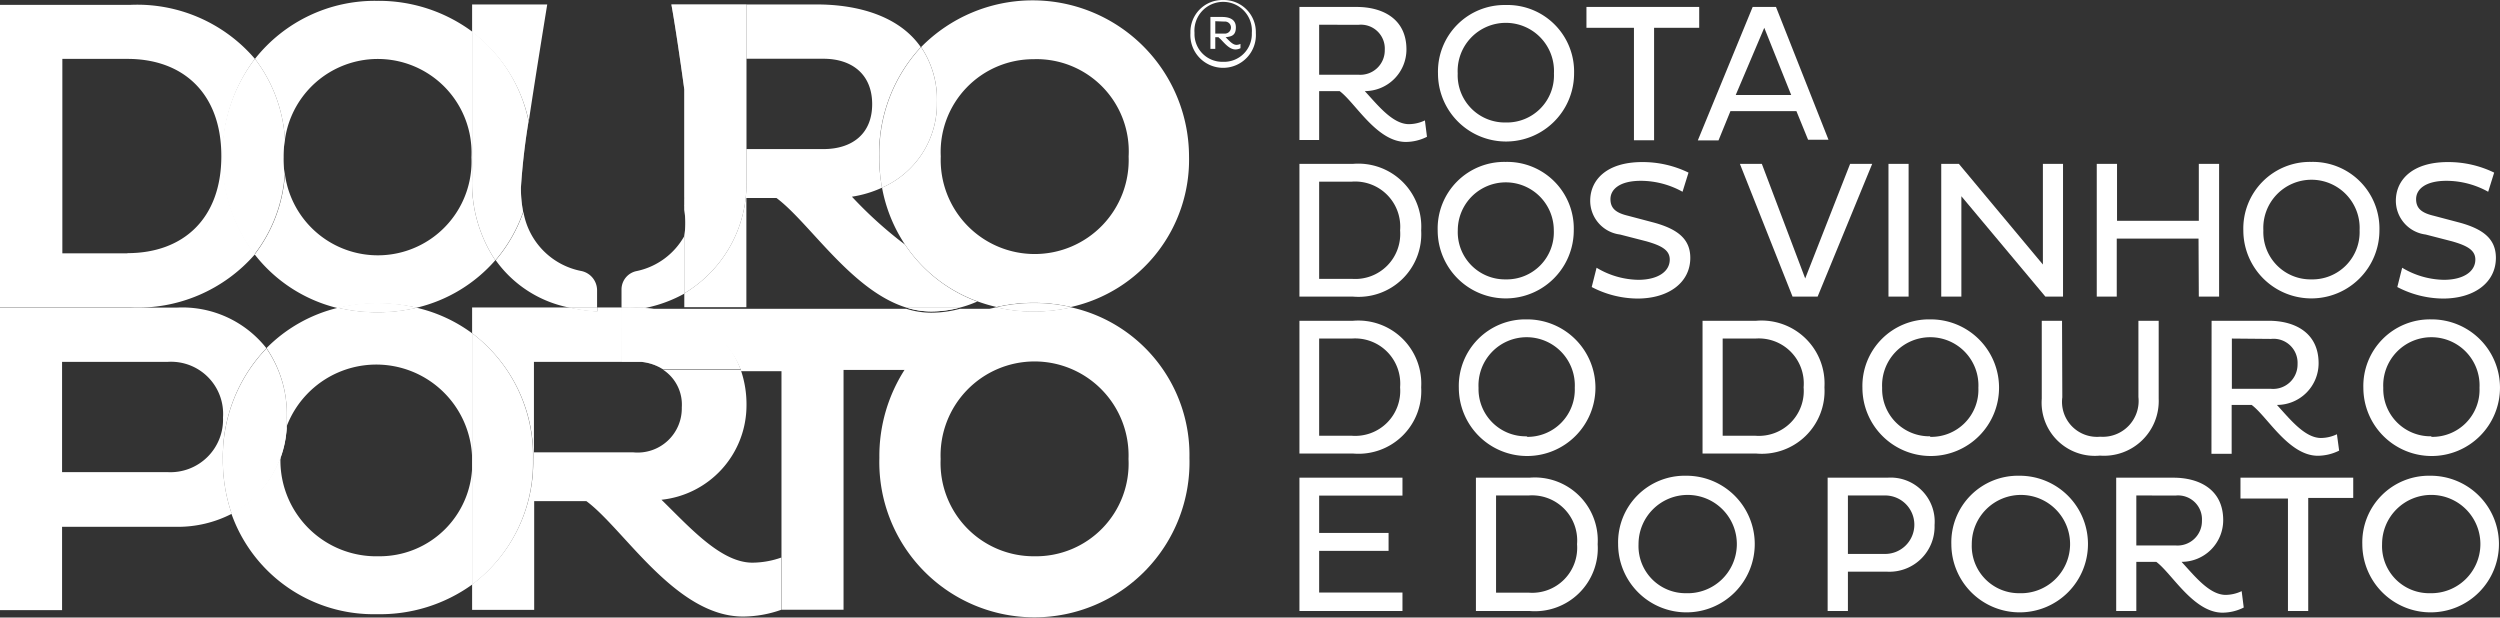
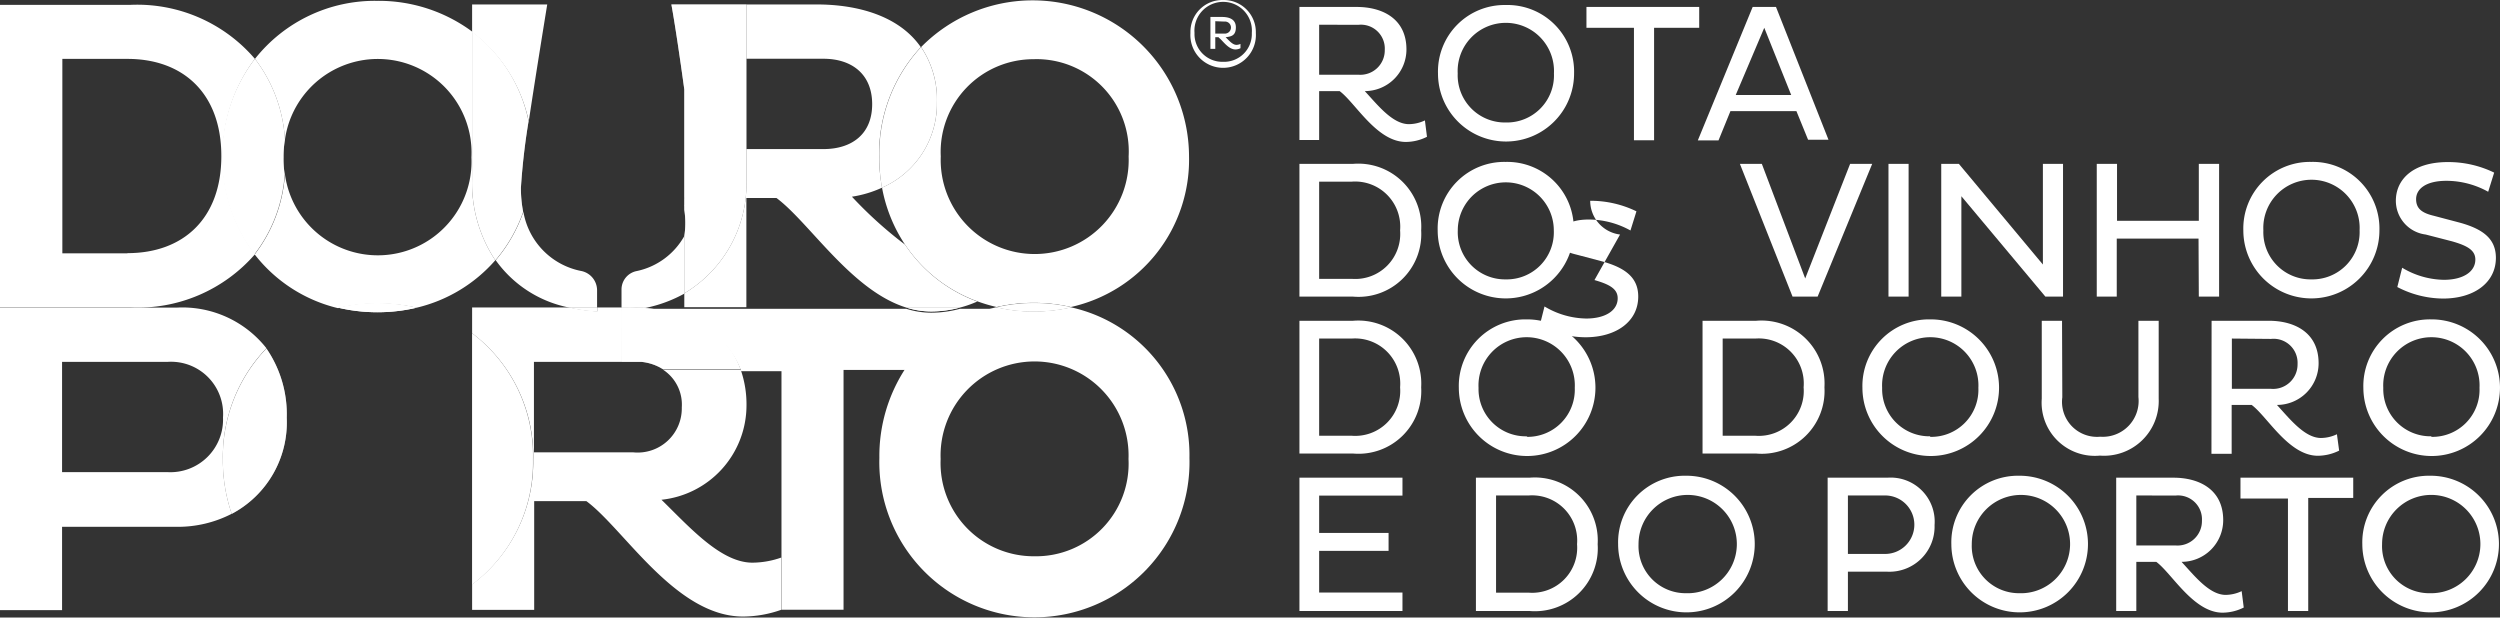
<svg xmlns="http://www.w3.org/2000/svg" id="logo_2" width="161.428" height="39.877" viewBox="0 0 161.428 39.877">
  <rect x="0" y="0" width="161.428" height="39.877" fill="#333333" stroke="none" />
  <path id="Caminho_5" data-name="Caminho 5" d="M71.8,22.1a10.249,10.249,0,0,0,2.367.269,11.128,11.128,0,0,0,2.421-.269,10.759,10.759,0,0,0-4.788,0Z" transform="translate(-7.423 -2.256)" fill="#fff" />
  <path id="Caminho_6" data-name="Caminho 6" d="M71.8,22.1a10.249,10.249,0,0,0,2.367.269,11.128,11.128,0,0,0,2.421-.269,10.759,10.759,0,0,0-4.788,0Z" transform="translate(-7.423 -2.256)" fill="#fff" />
  <path id="Caminho_7" data-name="Caminho 7" d="M42.793,22.4V22.15H41a10.589,10.589,0,0,0,1.793.251Z" transform="translate(-4.239 -2.289)" fill="#fff" />
  <path id="Caminho_8" data-name="Caminho 8" d="M42.793,22.4V22.15H41a10.589,10.589,0,0,0,1.793.251Z" transform="translate(-4.239 -2.289)" fill="#fff" />
  <path id="Caminho_9" data-name="Caminho 9" d="M44.79,22.392V22.15h0V22.4Z" transform="translate(-4.63 -2.289)" fill="#fff" />
  <path id="Caminho_10" data-name="Caminho 10" d="M44.79,22.392V22.15h0V22.4Z" transform="translate(-4.63 -2.289)" fill="#fff" />
  <path id="Caminho_11" data-name="Caminho 11" d="M46.25,22.2l.206-.054H45.12Q45.685,22.15,46.25,22.2Z" transform="translate(-4.664 -2.289)" fill="#fff" />
  <path id="Caminho_12" data-name="Caminho 12" d="M46.25,22.2l.206-.054H45.12Q45.685,22.15,46.25,22.2Z" transform="translate(-4.664 -2.289)" fill="#fff" />
  <path id="Caminho_13" data-name="Caminho 13" d="M66.875,22.4a7.173,7.173,0,0,0,1.856-.251H65.27A5.38,5.38,0,0,0,66.875,22.4Z" transform="translate(-6.747 -2.289)" fill="#fff" />
  <path id="Caminho_14" data-name="Caminho 14" d="M66.875,22.4a7.173,7.173,0,0,0,1.856-.251H65.27A5.38,5.38,0,0,0,66.875,22.4Z" transform="translate(-6.747 -2.289)" fill="#fff" />
  <path id="Caminho_15" data-name="Caminho 15" d="M44.79,22.15v.242a11.655,11.655,0,0,0,1.426-.188q-.565-.054-1.13-.054Z" transform="translate(-4.63 -2.289)" fill="#fff" />
  <path id="Caminho_16" data-name="Caminho 16" d="M44.79,22.15v.242a11.655,11.655,0,0,0,1.426-.188q-.565-.054-1.13-.054Z" transform="translate(-4.63 -2.289)" fill="#fff" />
  <path id="Caminho_17" data-name="Caminho 17" d="M44.79,22.15v.242a11.655,11.655,0,0,0,1.426-.188q-.565-.054-1.13-.054Z" transform="translate(-4.63 -2.289)" fill="#fff" />
  <path id="Caminho_18" data-name="Caminho 18" d="M29.417,22.126a11.091,11.091,0,0,0-2.528-.3,10.616,10.616,0,0,0-2.528.3,11.118,11.118,0,0,0,5.057,0Z" transform="translate(-2.518 -2.256)" fill="#fff" />
  <path id="Caminho_19" data-name="Caminho 19" d="M29.417,22.126a11.091,11.091,0,0,0-2.528-.3,10.616,10.616,0,0,0-2.528.3,11.118,11.118,0,0,0,5.057,0Z" transform="translate(-2.518 -2.256)" fill="#fff" />
  <path id="Caminho_20" data-name="Caminho 20" d="M16.462,3.838A10,10,0,0,0,8.392.35H0V19.887H8.4a10.025,10.025,0,0,0,8.07-3.443,10.114,10.114,0,0,1-2.08-6.276,10.221,10.221,0,0,1,2.071-6.33ZM8.231,16.391H4.026V3.838H8.231c3.586,0,6.061,2.215,6.061,6.276s-2.484,6.267-6.061,6.267Z" transform="translate(0 -0.035)" fill="#fff" />
  <path id="Caminho_21" data-name="Caminho 21" d="M63.52,12.115A9.863,9.863,0,0,0,65.008,15.8h0a9.531,9.531,0,0,0,4.645,3.649h0a9.934,9.934,0,0,0,1.273.377,10.759,10.759,0,0,1,4.788,0,9.746,9.746,0,0,0,7.63-9.755,10.1,10.1,0,0,0-17.3-7.03,6.079,6.079,0,0,1,1.022,3.586A5.918,5.918,0,0,1,63.52,12.115Zm9.863-8.294A5.954,5.954,0,0,1,79.444,10.1a6.07,6.07,0,1,1-12.131,0,5.989,5.989,0,0,1,6.034-6.276Z" transform="translate(-6.567 -0.001)" fill="#fff" />
  <path id="Caminho_22" data-name="Caminho 22" d="M40.452,21.437h1.793V20.316a1.273,1.273,0,0,0-1-1.237,4.7,4.7,0,0,1-3.757-3.829A9.8,9.8,0,0,1,35.7,18.379,7.63,7.63,0,0,0,40.452,21.437Z" transform="translate(-3.691 -1.576)" fill="#fff" />
  <path id="Caminho_23" data-name="Caminho 23" d="M37.658,7.87c.395-2.636.9-5.747,1.192-7.55H34V2.113A9.71,9.71,0,0,1,37.658,7.87Z" transform="translate(-3.515 -0.032)" fill="#fff" />
  <path id="Caminho_24" data-name="Caminho 24" d="M45.083,21.618h1.336a8.868,8.868,0,0,0,2.394-.9V17A4.6,4.6,0,0,1,45.7,19.268a1.21,1.21,0,0,0-.941,1.175v1.175Z" transform="translate(-4.627 -1.757)" fill="#fff" />
-   <path id="Caminho_25" data-name="Caminho 25" d="M26.118,38.21a6.19,6.19,0,1,1,6.088-6.33V23.81a9.719,9.719,0,0,0-3.586-1.65,11.118,11.118,0,0,1-5.057,0,9.684,9.684,0,0,0-4.636,2.609,7.5,7.5,0,0,1,1.309,4.483,6.68,6.68,0,0,1-3.586,6.169,9.728,9.728,0,0,0,9.406,6.527,10.177,10.177,0,0,0,6.151-1.91v-8.07a5.98,5.98,0,0,1-6.088,6.24Z" transform="translate(-1.721 -2.29)" fill="#fff" />
  <path id="Caminho_26" data-name="Caminho 26" d="M64.68,24.517l.054-.045A3.342,3.342,0,0,1,65,24.239a.538.538,0,0,1,.072-.072l.269-.215.09-.063.269-.206.1-.063.278-.188.108-.063a3.02,3.02,0,0,1,.287-.17l.108-.063.3-.161.108-.054.314-.143.108-.054.323-.134h.1l.35-.126h.081l.368-.117h.063l.4-.108H66.778a7.173,7.173,0,0,1-1.856.251,5.38,5.38,0,0,1-1.6-.251H46.586l-.206.054c2.69.224,5.308,1.345,6.276,3.972h2.6V38.3h0V41.67h4.008V26.185H63.3a10.051,10.051,0,0,1,1.381-1.668Z" transform="translate(-4.795 -2.298)" fill="#fff" />
  <path id="Caminho_27" data-name="Caminho 27" d="M17.206,24.776a6.913,6.913,0,0,0-5.765-2.627H0V41.686H4.008v-5.38h7.433a7.594,7.594,0,0,0,3.524-.843,10.634,10.634,0,0,1-.574-3.5,10.141,10.141,0,0,1,2.815-7.191Zm-6.393,8H4.008V25.655h6.805A3.362,3.362,0,0,1,14.4,29.241a3.4,3.4,0,0,1-3.586,3.533Z" transform="translate(0 -2.288)" fill="#fff" />
  <path id="Caminho_28" data-name="Caminho 28" d="M75.713,22.13a11.127,11.127,0,0,1-2.421.269,10.249,10.249,0,0,1-2.367-.269h-.081l-.4.108h-.063l-.368.117H69.93l-.35.126h-.1l-.323.134-.108.054-.314.143-.108.054-.3.161-.108.063a3.02,3.02,0,0,0-.287.17l-.108.063-.278.188-.1.063-.269.206-.09.063-.269.215a.537.537,0,0,0-.072.072,3.343,3.343,0,0,0-.269.233l-.054.045a10.052,10.052,0,0,0-1.408,1.668h0a10.32,10.32,0,0,0-1.686,5.774,10.015,10.015,0,1,0,20.022,0,9.764,9.764,0,0,0-7.648-9.719ZM73.355,38.206a6.016,6.016,0,0,1-6.07-6.276,6.07,6.07,0,1,1,12.131,0,5.98,5.98,0,0,1-6.061,6.276Z" transform="translate(-6.547 -2.287)" fill="#fff" />
  <path id="Caminho_29" data-name="Caminho 29" d="M58.264,3.826c1.838,0,3.147,1,3.147,2.932s-1.309,2.9-3.147,2.9H53.288v1.955A8.231,8.231,0,0,1,49.28,18.97v.9h4.008V12.819h1.946c2.125,1.578,4.842,5.98,8.383,7.074h3.461A6.815,6.815,0,0,0,68.2,19.5a9.549,9.549,0,0,1-4.662-3.667,26.639,26.639,0,0,1-3.434-3.1,7.316,7.316,0,0,0,1.946-.583,10.76,10.76,0,0,1-.188-2.026,10.1,10.1,0,0,1,2.69-7.047C63.151,1.055,60.47.32,57.843.32H53.288V3.826Z" transform="translate(-5.094 -0.032)" fill="#fff" />
  <path id="Caminho_30" data-name="Caminho 30" d="M52.1,38.62c-2.035,0-4.044-2.277-5.873-4.062A6.133,6.133,0,0,0,51.717,28.5a6.823,6.823,0,0,0-.368-2.322H46.355a2.69,2.69,0,0,1,1.184,2.412,2.851,2.851,0,0,1-3.147,2.905h-6.4V25.655h5.685V22.391h0V22.14h-1.6v.251a10.588,10.588,0,0,1-1.793-.251H34v1.668a9.935,9.935,0,0,1,3.945,8.141A9.863,9.863,0,0,1,34,40.019v1.65h4.008V34.648h3.371c2.43,1.793,5.765,7.451,10.114,7.451a7.433,7.433,0,0,0,2.475-.439V38.288A5.7,5.7,0,0,1,52.1,38.62Z" transform="translate(-3.515 -2.288)" fill="#fff" />
  <path id="Caminho_31" data-name="Caminho 31" d="M28.795,19.875a9.71,9.71,0,0,0,5.084-3.066,9.02,9.02,0,0,1-1.5-5.227V2.041A10.141,10.141,0,0,0,26.239.06a9.863,9.863,0,0,0-7.881,3.748,9.522,9.522,0,0,1,1.937,5.218,6.054,6.054,0,0,1,12.042,1.139,6.052,6.052,0,0,1-12.042,1.094,9.5,9.5,0,0,1-1.955,5.174,9.666,9.666,0,0,0,5.38,3.47,10.616,10.616,0,0,1,2.528-.3A11.091,11.091,0,0,1,28.795,19.875Z" transform="translate(-1.896 -0.005)" fill="#fff" />
  <path id="Caminho_32" data-name="Caminho 32" d="M63.5,12.465a5.918,5.918,0,0,0,3.542-5.478A6.079,6.079,0,0,0,66.02,3.4a10.1,10.1,0,0,0-2.69,7.047,10.76,10.76,0,0,0,.17,2.017Z" transform="translate(-6.547 -0.351)" fill="#fff" />
  <path id="Caminho_33" data-name="Caminho 33" d="M53.192,11.608V9.654h0V3.826h0V.32H48.35c.215,1.175.538,3.318.834,5.487h0v.224h0v.511h0v.251h0v.251h0v5.084h0v.637a.439.439,0,0,1,0,.108v.386a.368.368,0,0,0,0,.1v.224a5.514,5.514,0,0,1,0,1.695V18.97A8.231,8.231,0,0,0,53.192,11.608Z" transform="translate(-4.998 -0.032)" fill="#fff" />
  <path id="Caminho_34" data-name="Caminho 34" d="M20.174,29.583A7.5,7.5,0,0,0,18.865,25.1a10.141,10.141,0,0,0-2.815,7.173,10.634,10.634,0,0,0,.574,3.5,6.68,6.68,0,0,0,3.551-6.187Z" transform="translate(-1.659 -2.594)" fill="#fff" />
  <path id="Caminho_35" data-name="Caminho 35" d="M37.927,32.141A9.935,9.935,0,0,0,34,24V40.229a9.863,9.863,0,0,0,3.927-8.088Z" transform="translate(-3.515 -2.48)" fill="#fff" />
  <path id="Caminho_36" data-name="Caminho 36" d="M44.785,25.658h1.264a3.21,3.21,0,0,1,1.4.484h4.994c-.941-2.627-3.515-3.748-6.276-3.972a11.656,11.656,0,0,1-1.426.188Z" transform="translate(-4.625 -2.291)" fill="#fff" />
  <path id="Caminho_37" data-name="Caminho 37" d="M19.963,10.579a6.528,6.528,0,0,1,.09-1.121A9.522,9.522,0,0,0,18.116,4.24,10.221,10.221,0,0,0,16,10.579a10.114,10.114,0,0,0,2.08,6.276,9.5,9.5,0,0,0,1.955-5.174A6.214,6.214,0,0,1,19.963,10.579Z" transform="translate(-1.654 -0.438)" fill="#fff" />
  <path id="Caminho_38" data-name="Caminho 38" d="M35.5,17.037a9.8,9.8,0,0,0,1.793-3.129,8.159,8.159,0,0,1-.143-1.551,42.981,42.981,0,0,1,.493-4.286A9.71,9.71,0,0,0,34,2.27v9.54a9.02,9.02,0,0,0,1.5,5.227Z" transform="translate(-3.514 -0.234)" fill="#fff" />
  <g id="Grupo_3" data-name="Grupo 3" transform="translate(14.345 0.288)" opacity="0.5">
    <path id="Caminho_39" data-name="Caminho 39" d="M63.5,12.465a5.918,5.918,0,0,0,3.542-5.478A6.079,6.079,0,0,0,66.02,3.4a10.1,10.1,0,0,0-2.69,7.047,10.76,10.76,0,0,0,.17,2.017Z" transform="translate(-20.892 -0.638)" fill="#fff" />
    <path id="Caminho_40" data-name="Caminho 40" d="M53.192,11.608V9.654h0V3.826h0V.32H48.35c.215,1.175.538,3.318.834,5.487h0v.224h0v.511h0v.251h0v.251h0v5.084h0v.637a.439.439,0,0,1,0,.108v.386a.368.368,0,0,0,0,.1v.224a5.514,5.514,0,0,1,0,1.695V18.97A8.231,8.231,0,0,0,53.192,11.608Z" transform="translate(-19.343 -0.32)" fill="#fff" />
    <path id="Caminho_41" data-name="Caminho 41" d="M20.174,29.583A7.5,7.5,0,0,0,18.865,25.1a10.141,10.141,0,0,0-2.815,7.173,10.634,10.634,0,0,0,.574,3.5,6.68,6.68,0,0,0,3.551-6.187Z" transform="translate(-16.004 -2.882)" fill="#fff" />
    <path id="Caminho_42" data-name="Caminho 42" d="M37.927,32.141A9.935,9.935,0,0,0,34,24V40.229a9.863,9.863,0,0,0,3.927-8.088Z" transform="translate(-17.86 -2.768)" fill="#fff" />
    <path id="Caminho_43" data-name="Caminho 43" d="M44.785,25.658h1.264a3.21,3.21,0,0,1,1.4.484h4.994c-.941-2.627-3.515-3.748-6.276-3.972a11.656,11.656,0,0,1-1.426.188Z" transform="translate(-18.97 -2.579)" fill="#fff" />
    <path id="Caminho_44" data-name="Caminho 44" d="M19.963,10.579a6.528,6.528,0,0,1,.09-1.121A9.522,9.522,0,0,0,18.116,4.24,10.221,10.221,0,0,0,16,10.579a10.114,10.114,0,0,0,2.08,6.276,9.5,9.5,0,0,0,1.955-5.174A6.214,6.214,0,0,1,19.963,10.579Z" transform="translate(-15.999 -0.725)" fill="#fff" />
    <path id="Caminho_45" data-name="Caminho 45" d="M35.5,17.037a9.8,9.8,0,0,0,1.793-3.129,8.159,8.159,0,0,1-.143-1.551,42.981,42.981,0,0,1,.493-4.286A9.71,9.71,0,0,0,34,2.27v9.54a9.02,9.02,0,0,0,1.5,5.227Z" transform="translate(-17.86 -0.522)" fill="#fff" />
  </g>
  <path id="Caminho_46" data-name="Caminho 46" d="M87.828,0a2.071,2.071,0,0,1,2.125,2.125,2.116,2.116,0,1,1-4.223,0A2.062,2.062,0,0,1,87.828,0Zm0,3.99a1.793,1.793,0,0,0,1.865-1.865,1.856,1.856,0,1,0-3.7,0A1.793,1.793,0,0,0,87.828,3.99ZM87.576,2.4h-.242v.753h-.314V1.094h.744c.439,0,.9.126.9.672s-.314.592-.663.637c.206.188.439.493.7.493a.619.619,0,0,0,.26-.063v.278a.7.7,0,0,1-.332.081c-.493,0-.9-.7-1.085-.762Zm-.242-1.031v.8h.592a.395.395,0,0,0,.421-.377.386.386,0,0,0-.421-.4Z" transform="translate(-8.862 0.001)" fill="#fff" />
  <path id="Caminho_47" data-name="Caminho 47" d="M93.58.5h3.7c1.614,0,3.21.726,3.21,2.744a2.69,2.69,0,0,1-2.69,2.69c.834.9,1.793,2.134,2.851,2.134a2.448,2.448,0,0,0,1.031-.242l.134,1.058a3.057,3.057,0,0,1-1.363.332c-1.883,0-3.273-2.546-4.277-3.282H94.853V9.09H93.58Zm1.273,1.148V4.876h2.537a1.578,1.578,0,0,0,1.7-1.6,1.542,1.542,0,0,0-1.7-1.623Z" transform="translate(-9.674 -0.051)" fill="#fff" />
  <path id="Caminho_48" data-name="Caminho 48" d="M107.935.36a4.3,4.3,0,0,1,4.411,4.42,4.393,4.393,0,0,1-8.787,0A4.295,4.295,0,0,1,107.935.36Zm0,7.585a3.04,3.04,0,0,0,3.111-3.165,3.111,3.111,0,1,0-6.214,0,3.048,3.048,0,0,0,3.12,3.165Z" transform="translate(-10.706 -0.036)" fill="#fff" />
  <path id="Caminho_49" data-name="Caminho 49" d="M118.617,1.845V9.108h-1.3V1.845H114.25V.5h7.281V1.845Z" transform="translate(-11.811 -0.051)" fill="#fff" />
  <path id="Caminho_50" data-name="Caminho 50" d="M125.812.5h1.506l3.389,8.572h-1.318l-.753-1.847h-4.259l-.771,1.892H122.27Zm-1.094,5.685H128.3l-1.739-4.34Z" transform="translate(-12.64 -0.051)" fill="#fff" />
  <path id="Caminho_51" data-name="Caminho 51" d="M93.58,11.8h3.461a4.066,4.066,0,0,1,4.4,4.295,4.052,4.052,0,0,1-4.4,4.277H93.58Zm1.273,1.148v6.276H96.96a2.905,2.905,0,0,0,3.12-3.129,2.914,2.914,0,0,0-3.12-3.147Z" transform="translate(-9.674 -1.219)" fill="#fff" />
  <path id="Caminho_52" data-name="Caminho 52" d="M107.924,11.66a4.3,4.3,0,0,1,4.4,4.42,4.393,4.393,0,1,1-8.787,0,4.3,4.3,0,0,1,4.384-4.42Zm0,7.585a3.04,3.04,0,0,0,3.111-3.165,3.1,3.1,0,1,0-6.2,0,3.049,3.049,0,0,0,3.1,3.165Z" transform="translate(-10.704 -1.205)" fill="#fff" />
-   <path id="Caminho_53" data-name="Caminho 53" d="M116.448,16.35a2.2,2.2,0,0,1-1.928-2.179c0-1.336,1.049-2.5,3.362-2.5a6.761,6.761,0,0,1,2.986.681l-.386,1.237a5.568,5.568,0,0,0-2.69-.708c-1.363,0-1.964.547-1.964,1.184s.412.9,1.148,1.076l1.695.448c1.506.421,2.313,1.058,2.313,2.268,0,1.587-1.39,2.627-3.416,2.627a6.474,6.474,0,0,1-2.95-.744l.314-1.246a5.38,5.38,0,0,0,2.69.78c1.246,0,2.035-.52,2.035-1.309,0-.61-.538-.9-1.5-1.175Z" transform="translate(-11.839 -1.206)" fill="#fff" />
+   <path id="Caminho_53" data-name="Caminho 53" d="M116.448,16.35a2.2,2.2,0,0,1-1.928-2.179a6.761,6.761,0,0,1,2.986.681l-.386,1.237a5.568,5.568,0,0,0-2.69-.708c-1.363,0-1.964.547-1.964,1.184s.412.9,1.148,1.076l1.695.448c1.506.421,2.313,1.058,2.313,2.268,0,1.587-1.39,2.627-3.416,2.627a6.474,6.474,0,0,1-2.95-.744l.314-1.246a5.38,5.38,0,0,0,2.69.78c1.246,0,2.035-.52,2.035-1.309,0-.61-.538-.9-1.5-1.175Z" transform="translate(-11.839 -1.206)" fill="#fff" />
  <path id="Caminho_54" data-name="Caminho 54" d="M125.3,11.8h1.417l2.8,7.4,2.9-7.4h1.426l-3.524,8.572H128.7Z" transform="translate(-12.953 -1.219)" fill="#fff" />
  <path id="Caminho_55" data-name="Caminho 55" d="M136,11.8h1.3v8.572H136Z" transform="translate(-14.059 -1.219)" fill="#fff" />
  <path id="Caminho_56" data-name="Caminho 56" d="M141.1,13.889v6.483h-1.3V11.8h1.139l5.425,6.5V11.8h1.3v8.572h-1.139Z" transform="translate(-14.452 -1.219)" fill="#fff" />
  <path id="Caminho_57" data-name="Caminho 57" d="M157.572,16.624h-5.281v3.748H151V11.8h1.309v3.676h5.281V11.8H158.9v8.572H157.59Z" transform="translate(-15.61 -1.219)" fill="#fff" />
  <path id="Caminho_58" data-name="Caminho 58" d="M165.944,11.66a4.3,4.3,0,0,1,4.4,4.42,4.393,4.393,0,1,1-8.787,0,4.3,4.3,0,0,1,4.384-4.42Zm0,7.585a3.049,3.049,0,0,0,3.12-3.165,3.111,3.111,0,1,0-6.214,0,3.048,3.048,0,0,0,3.1,3.165Z" transform="translate(-16.702 -1.205)" fill="#fff" />
  <path id="Caminho_59" data-name="Caminho 59" d="M174.468,16.35a2.2,2.2,0,0,1-1.928-2.179c0-1.336,1.049-2.5,3.362-2.5a6.761,6.761,0,0,1,2.986.681l-.386,1.237a5.568,5.568,0,0,0-2.69-.708c-1.363,0-1.964.547-1.964,1.184s.412.9,1.148,1.076l1.695.448C178.2,16.01,179,16.646,179,17.857c0,1.587-1.39,2.627-3.416,2.627a6.474,6.474,0,0,1-2.95-.744l.314-1.246a5.38,5.38,0,0,0,2.69.78c1.246,0,2.035-.52,2.035-1.309,0-.61-.538-.9-1.5-1.175Z" transform="translate(-17.837 -1.206)" fill="#fff" />
  <path id="Caminho_60" data-name="Caminho 60" d="M93.58,23.1h3.461a4.066,4.066,0,0,1,4.4,4.295,4.052,4.052,0,0,1-4.4,4.277H93.58Zm1.273,1.148v6.276H96.96a2.905,2.905,0,0,0,3.12-3.129,2.914,2.914,0,0,0-3.12-3.147Z" transform="translate(-9.674 -2.387)" fill="#fff" />
  <path id="Caminho_61" data-name="Caminho 61" d="M109.435,23a4.411,4.411,0,1,1-4.376,4.42A4.3,4.3,0,0,1,109.435,23Zm0,7.585a3.048,3.048,0,0,0,3.111-3.165,3.111,3.111,0,1,0-6.214,0,3.048,3.048,0,0,0,3.156,3.129Z" transform="translate(-10.861 -2.377)" fill="#fff" />
  <path id="Caminho_62" data-name="Caminho 62" d="M122.61,23.1h3.461a4.068,4.068,0,0,1,4.411,4.295,4.054,4.054,0,0,1-4.411,4.277H122.61Zm1.3,1.148v6.276h2.116a2.9,2.9,0,0,0,3.111-3.129,2.905,2.905,0,0,0-3.111-3.147Z" transform="translate(-12.675 -2.387)" fill="#fff" />
  <path id="Caminho_63" data-name="Caminho 63" d="M138.5,23a4.411,4.411,0,1,1-4.376,4.42A4.3,4.3,0,0,1,138.5,23Zm0,7.585a3.04,3.04,0,0,0,3.111-3.165,3.111,3.111,0,1,0-6.214,0,3.048,3.048,0,0,0,3.1,3.129Z" transform="translate(-13.865 -2.377)" fill="#fff" />
  <path id="Caminho_64" data-name="Caminho 64" d="M148.366,28.04a2.259,2.259,0,0,0,2.448,2.546,2.313,2.313,0,0,0,2.466-2.564V23.1h1.309v5.03a3.533,3.533,0,0,1-3.793,3.676,3.434,3.434,0,0,1-3.757-3.676V23.1h1.309Z" transform="translate(-15.2 -2.387)" fill="#fff" />
  <path id="Caminho_65" data-name="Caminho 65" d="M159.269,23.1h3.7c1.614,0,3.21.726,3.21,2.744a2.69,2.69,0,0,1-2.69,2.69c.825.9,1.793,2.134,2.842,2.134a2.421,2.421,0,0,0,1.031-.242l.143,1.058a3.129,3.129,0,0,1-1.372.332c-1.883,0-3.273-2.546-4.277-3.282h-1.291V31.69H159.26Zm1.309,1.148v3.246h2.529a1.578,1.578,0,0,0,1.713-1.6,1.551,1.551,0,0,0-1.713-1.623Z" transform="translate(-16.464 -2.387)" fill="#fff" />
  <path id="Caminho_66" data-name="Caminho 66" d="M174.584,23a4.411,4.411,0,1,1-4.384,4.42A4.3,4.3,0,0,1,174.584,23Zm0,7.585A3.04,3.04,0,0,0,177.7,27.42a3.111,3.111,0,1,0-6.214,0,3.049,3.049,0,0,0,3.111,3.129Z" transform="translate(-17.595 -2.377)" fill="#fff" />
  <path id="Caminho_67" data-name="Caminho 67" d="M93.58,43.008V34.4h6.653v1.157h-5.38v2.412h4.483v1.157H94.853v2.69h5.38v1.193Z" transform="translate(-9.674 -3.555)" fill="#fff" />
  <path id="Caminho_68" data-name="Caminho 68" d="M106.29,34.4h3.461a4.066,4.066,0,0,1,4.4,4.295,4.062,4.062,0,0,1-4.4,4.313H106.29Zm1.3,1.148v6.276H109.7a2.905,2.905,0,0,0,3.12-3.129,2.914,2.914,0,0,0-3.12-3.147Z" transform="translate(-10.988 -3.555)" fill="#fff" />
  <path id="Caminho_69" data-name="Caminho 69" d="M120.914,34.26a4.411,4.411,0,1,1-4.384,4.42,4.3,4.3,0,0,1,4.384-4.42Zm0,7.585a3.174,3.174,0,1,0-3.066-3.165,3.04,3.04,0,0,0,3.075,3.165Z" transform="translate(-12.046 -3.541)" fill="#fff" />
  <path id="Caminho_70" data-name="Caminho 70" d="M131.62,34.4h3.864a2.842,2.842,0,0,1,3.04,3.057,2.914,2.914,0,0,1-3.04,3.013h-2.555v2.537H131.62Zm1.309,1.148v3.775h2.358a1.888,1.888,0,1,0,0-3.775Z" transform="translate(-13.607 -3.555)" fill="#fff" />
  <path id="Caminho_71" data-name="Caminho 71" d="M144.905,34.26a4.411,4.411,0,1,1-4.376,4.42,4.3,4.3,0,0,1,4.376-4.42Zm0,7.585a3.174,3.174,0,1,0-3.057-3.165,3.049,3.049,0,0,0,3.075,3.165Z" transform="translate(-14.528 -3.541)" fill="#fff" />
  <path id="Caminho_72" data-name="Caminho 72" d="M152.4,34.4h3.7c1.614,0,3.21.726,3.21,2.744a2.69,2.69,0,0,1-2.69,2.69c.834.9,1.793,2.134,2.851,2.134a2.484,2.484,0,0,0,1.031-.242l.134,1.058a3.085,3.085,0,0,1-1.363.332c-1.883,0-3.282-2.546-4.286-3.282H153.7v3.174h-1.3Zm1.3,1.148v3.228h2.537a1.578,1.578,0,0,0,1.7-1.6,1.542,1.542,0,0,0-1.7-1.623Z" transform="translate(-15.755 -3.555)" fill="#fff" />
  <path id="Caminho_73" data-name="Caminho 73" d="M165.725,35.709v7.3h-1.309V35.745H161.35V34.4h7.281v1.309Z" transform="translate(-16.68 -3.555)" fill="#fff" />
  <path id="Caminho_74" data-name="Caminho 74" d="M174.5,34.26a4.411,4.411,0,1,1-4.376,4.42,4.3,4.3,0,0,1,4.376-4.42Zm0,7.585a3.174,3.174,0,1,0-3.1-3.165,3.04,3.04,0,0,0,3.1,3.165Z" transform="translate(-17.586 -3.541)" fill="#fff" />
</svg>